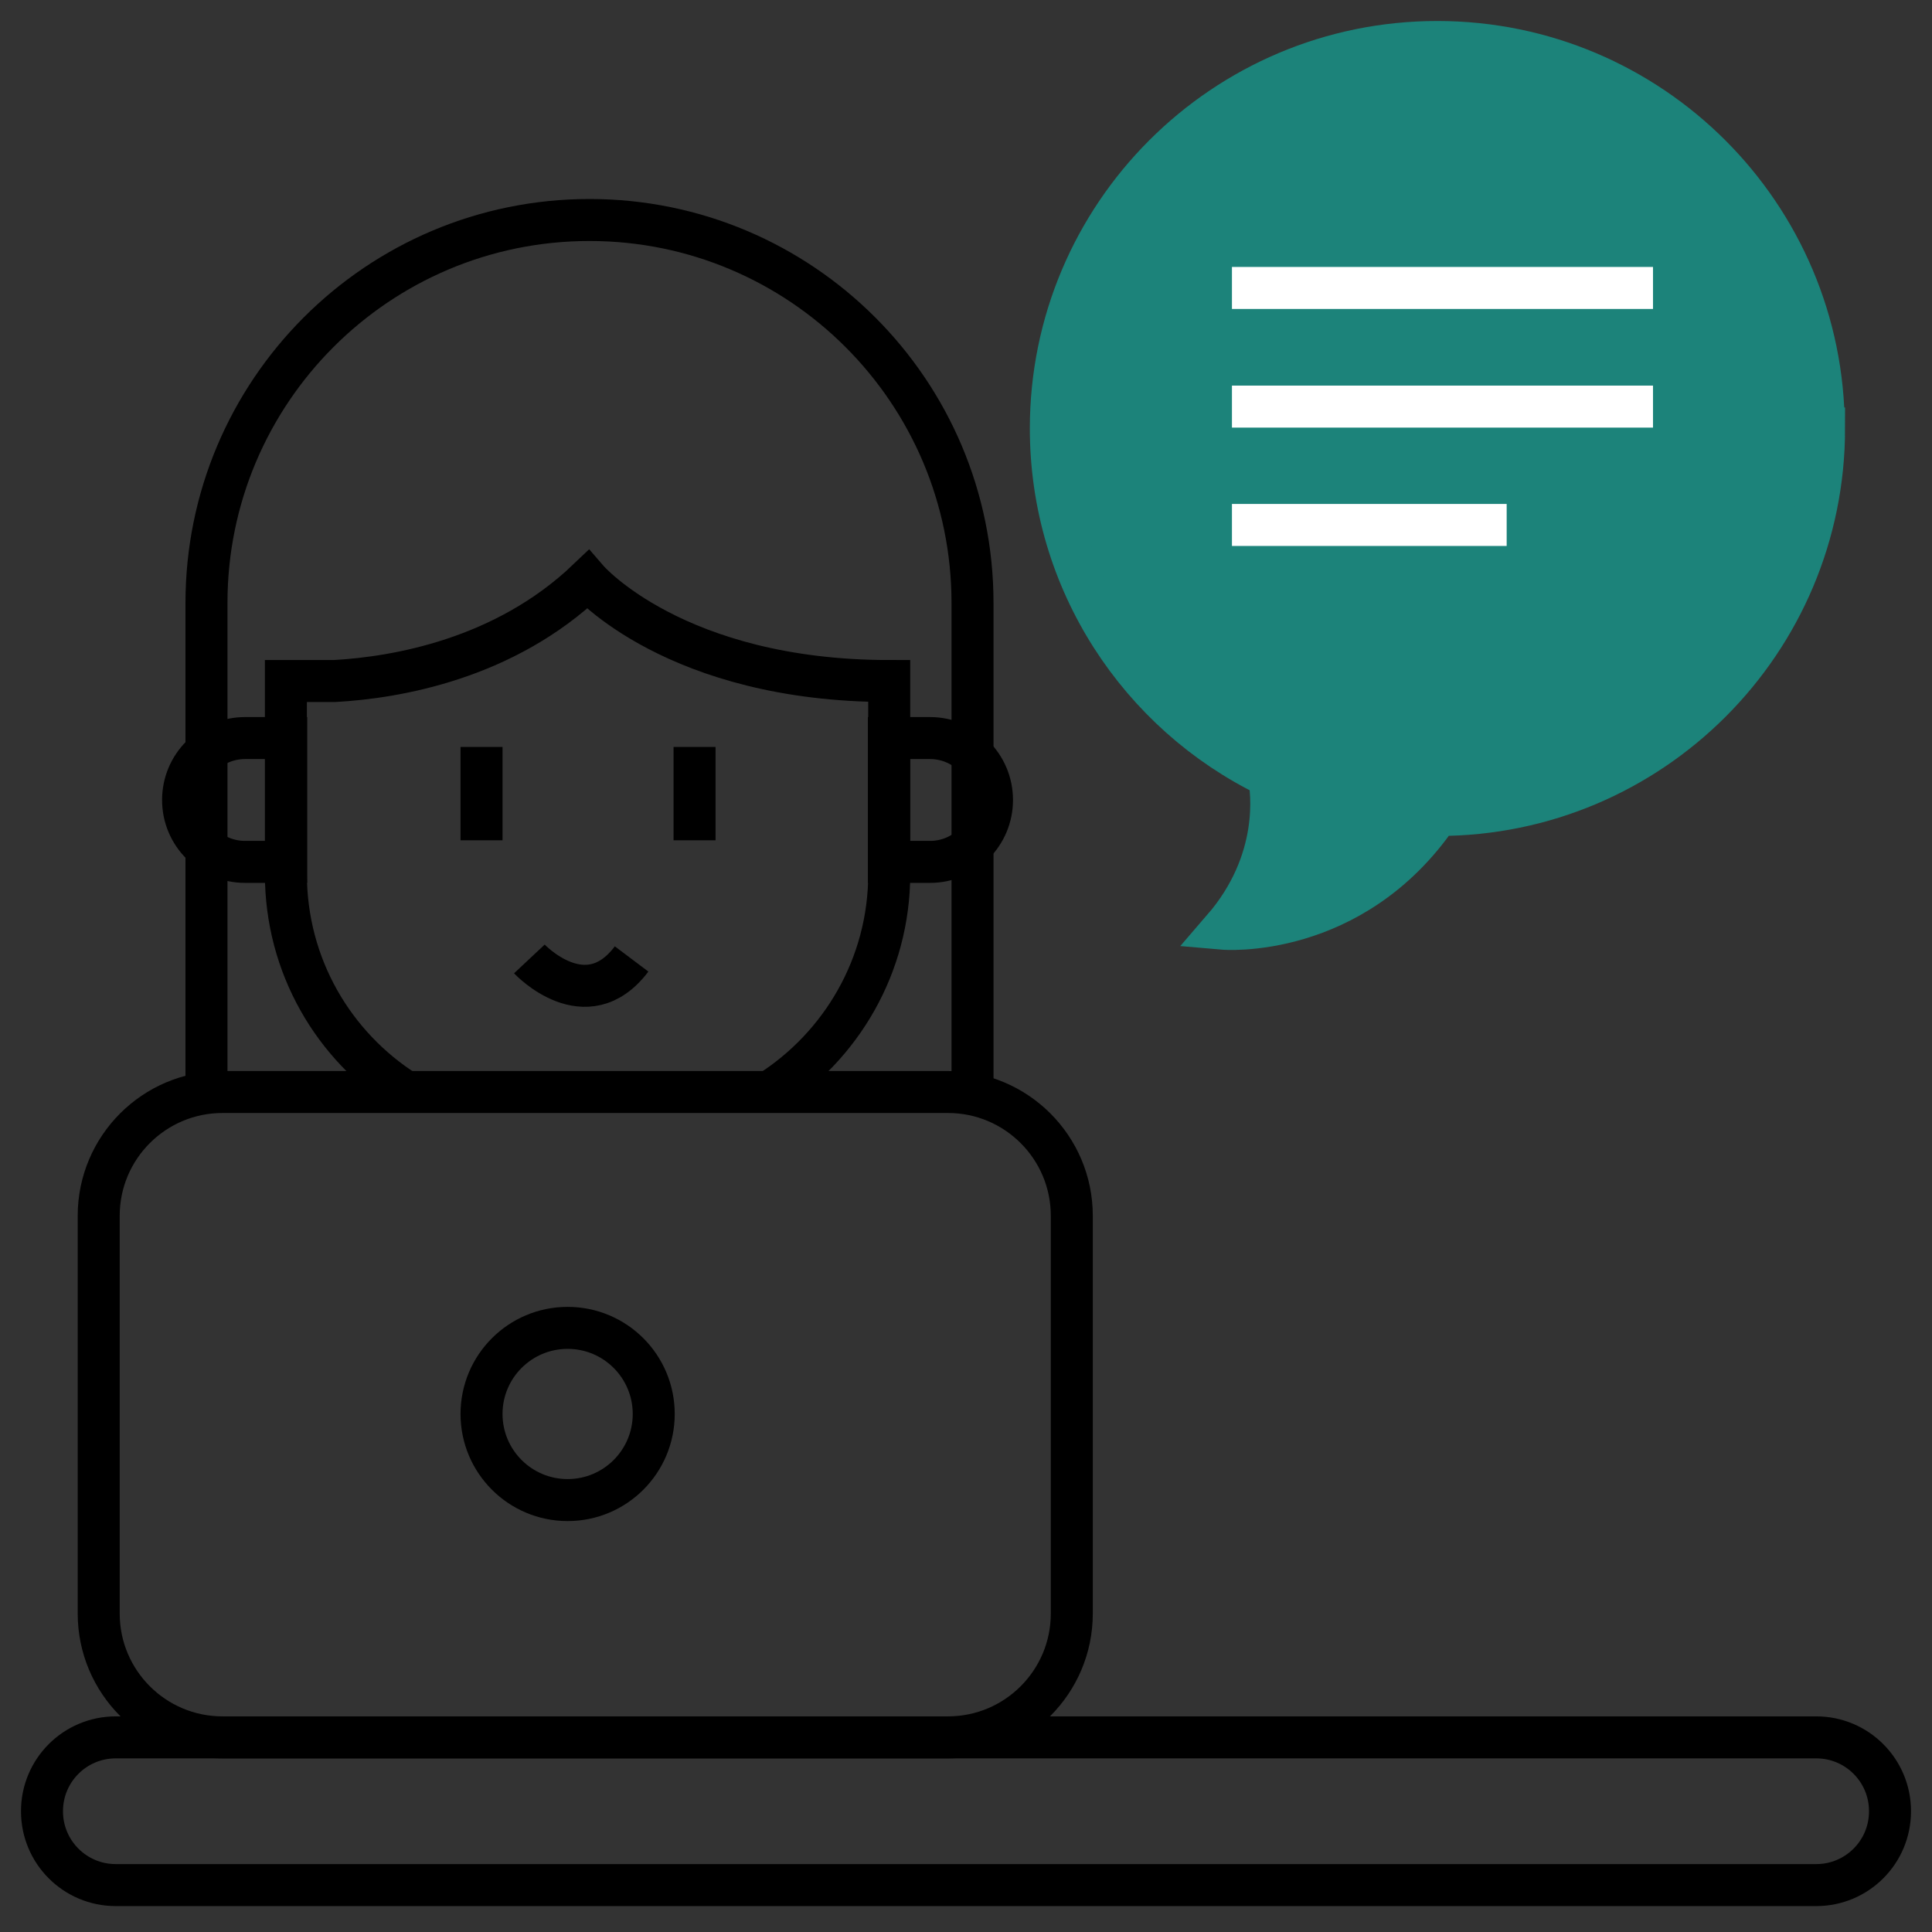
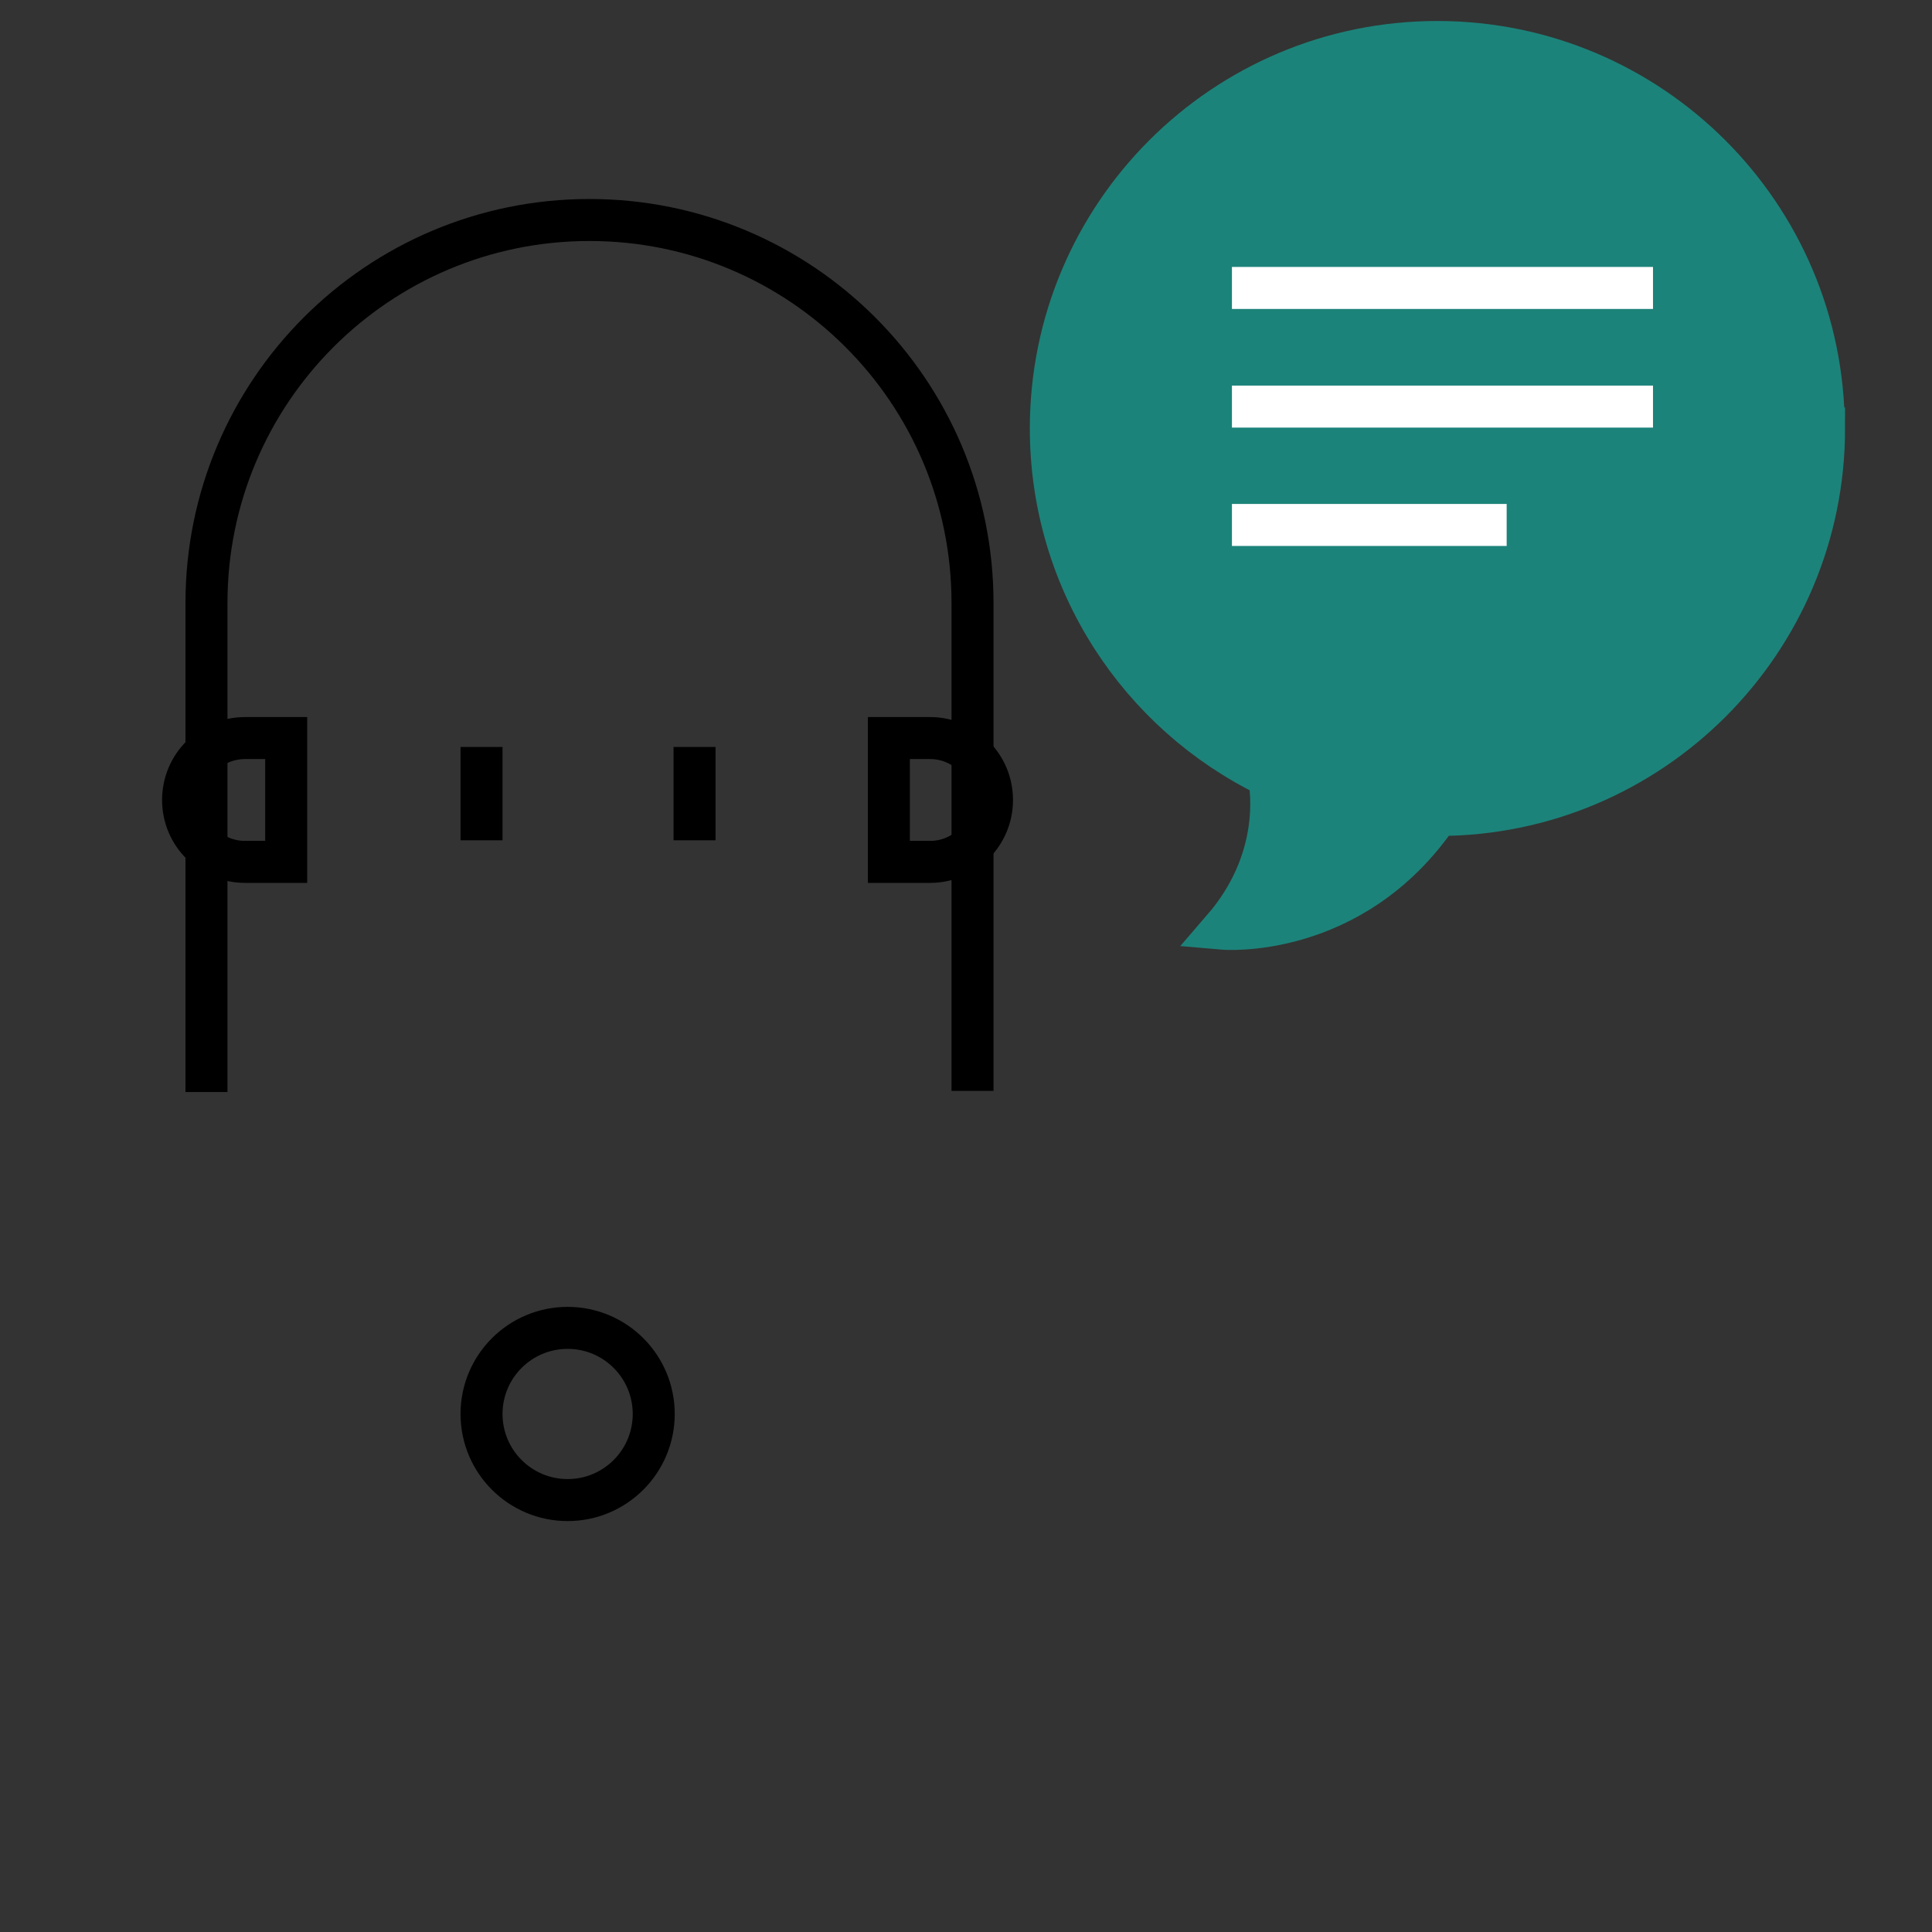
<svg xmlns="http://www.w3.org/2000/svg" width="46" height="46" viewBox="0 0 46 46" fill="none">
  <rect x="0" y="0" width="46" height="46" fill="#333333" stroke="none" />
  <path d="M4.916 26V14.357C4.916 9.324 8.996 5.238 14.036 5.238C19.068 5.238 23.155 9.317 23.155 14.357V25.973" stroke="black" stroke-miterlimit="10" />
-   <path d="M22.57 26H5.298C3.67 26 2.35 27.32 2.35 28.948V38.417C2.35 40.046 3.67 41.366 5.298 41.366H22.57C24.199 41.366 25.519 40.046 25.519 38.417V28.948C25.519 27.32 24.199 26 22.57 26Z" stroke="black" stroke-miterlimit="10" />
-   <path d="M18.312 26C20.026 24.91 21.172 22.99 21.172 20.809V16.215C16.077 16.215 13.993 13.802 13.993 13.802C12.011 15.694 9.433 16.133 7.965 16.215H6.807V20.809C6.807 22.997 7.945 24.91 9.666 26" stroke="black" stroke-miterlimit="10" />
  <path d="M5.834 17.573H6.814V20.521H5.834C5.018 20.521 4.359 19.863 4.359 19.047C4.359 18.231 5.018 17.573 5.834 17.573Z" stroke="black" stroke-miterlimit="10" />
  <path d="M22.145 20.521H21.164V17.573H22.145C22.961 17.573 23.619 18.231 23.619 19.047C23.619 19.863 22.961 20.521 22.145 20.521Z" stroke="black" stroke-miterlimit="10" />
  <path d="M11.465 17.785V20.007" stroke="black" stroke-miterlimit="10" />
  <path d="M16.537 17.785V20.007" stroke="black" stroke-miterlimit="10" />
-   <path d="M12.604 22.832C12.604 22.832 13.954 24.272 15.038 22.832" stroke="black" stroke-miterlimit="10" />
  <path d="M43.423 10.202C43.423 5.121 39.302 1 34.221 1C29.14 1 25.02 5.121 25.02 10.202C25.02 13.843 27.138 16.997 30.21 18.485C30.279 18.821 30.512 20.501 29.12 22.112C29.12 22.112 32.199 22.38 34.235 19.404C39.309 19.404 43.43 15.283 43.43 10.202H43.423Z" fill="#1C837A" stroke="#1C837A" stroke-miterlimit="10" />
  <path d="M29.332 6.856H39.357" stroke="white" stroke-miterlimit="10" />
  <path d="M29.332 9.681H39.357" stroke="white" stroke-miterlimit="10" />
  <path d="M29.332 12.499H35.873" stroke="white" stroke-miterlimit="10" />
-   <path d="M43.245 41.366H2.755C1.786 41.366 1 42.152 1 43.121V43.128C1 44.098 1.786 44.883 2.755 44.883H43.245C44.214 44.883 45 44.098 45 43.128V43.121C45 42.152 44.214 41.366 43.245 41.366Z" stroke="black" stroke-miterlimit="10" />
  <path d="M13.515 35.716C14.647 35.716 15.565 34.798 15.565 33.666C15.565 32.533 14.647 31.616 13.515 31.616C12.383 31.616 11.465 32.533 11.465 33.666C11.465 34.798 12.383 35.716 13.515 35.716Z" stroke="black" stroke-miterlimit="10" />
</svg>